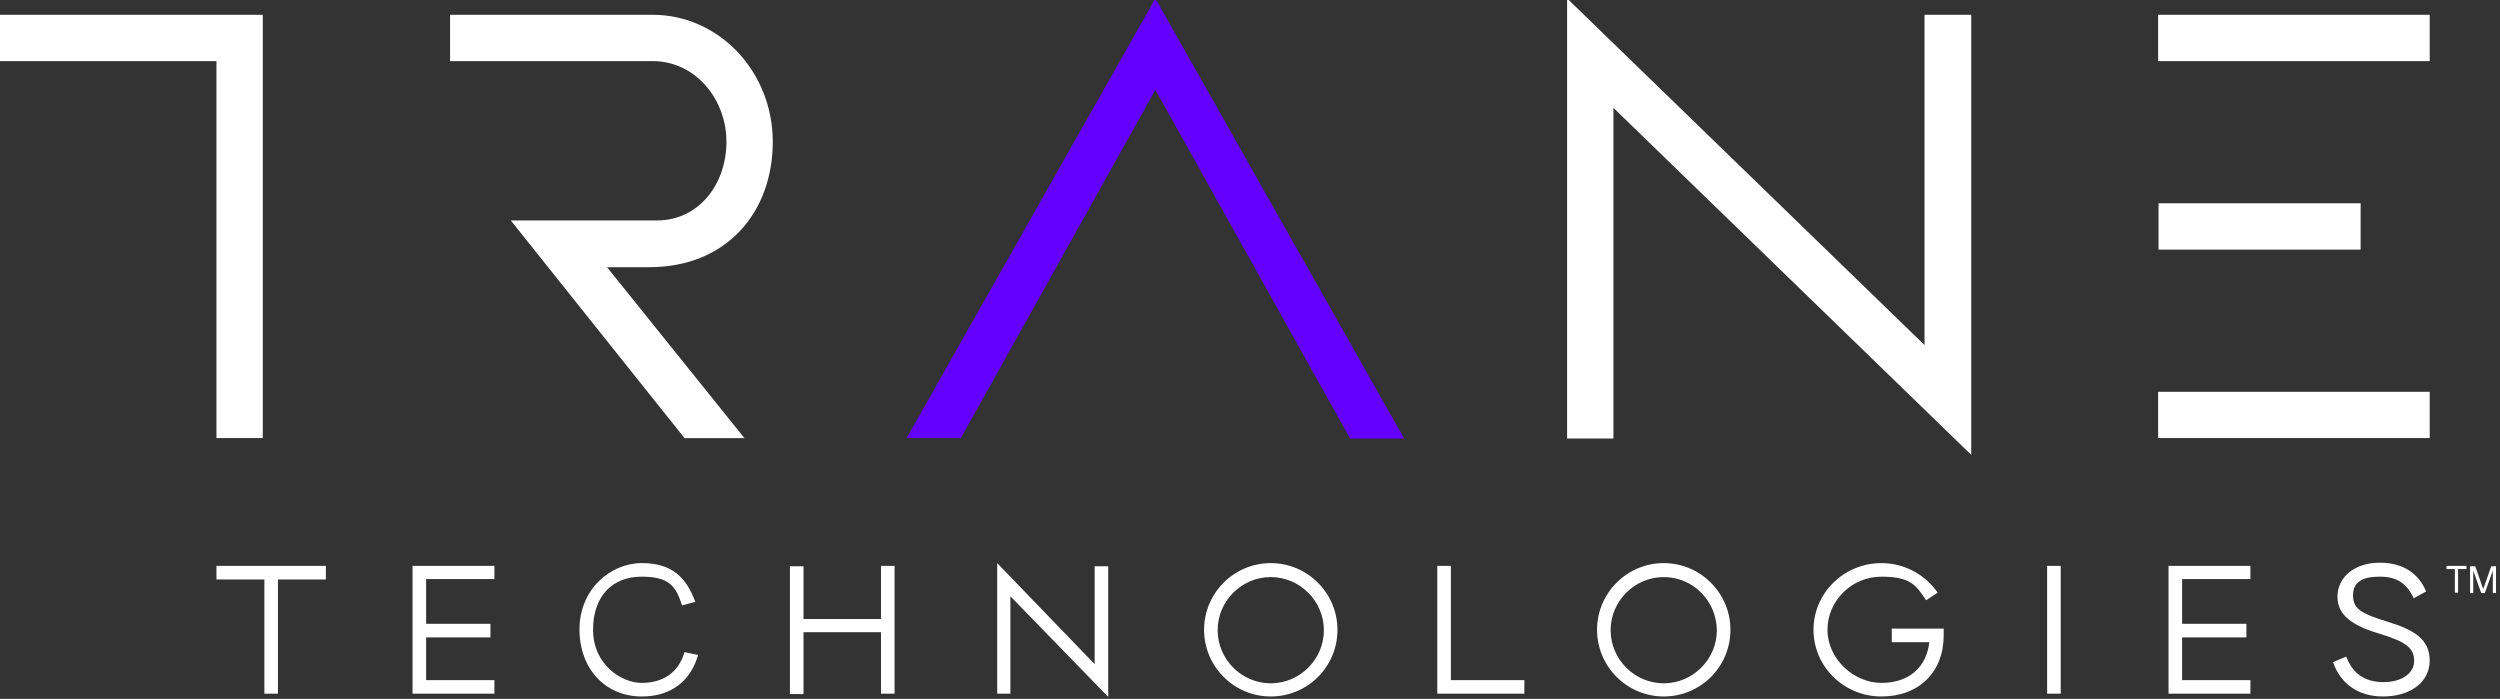
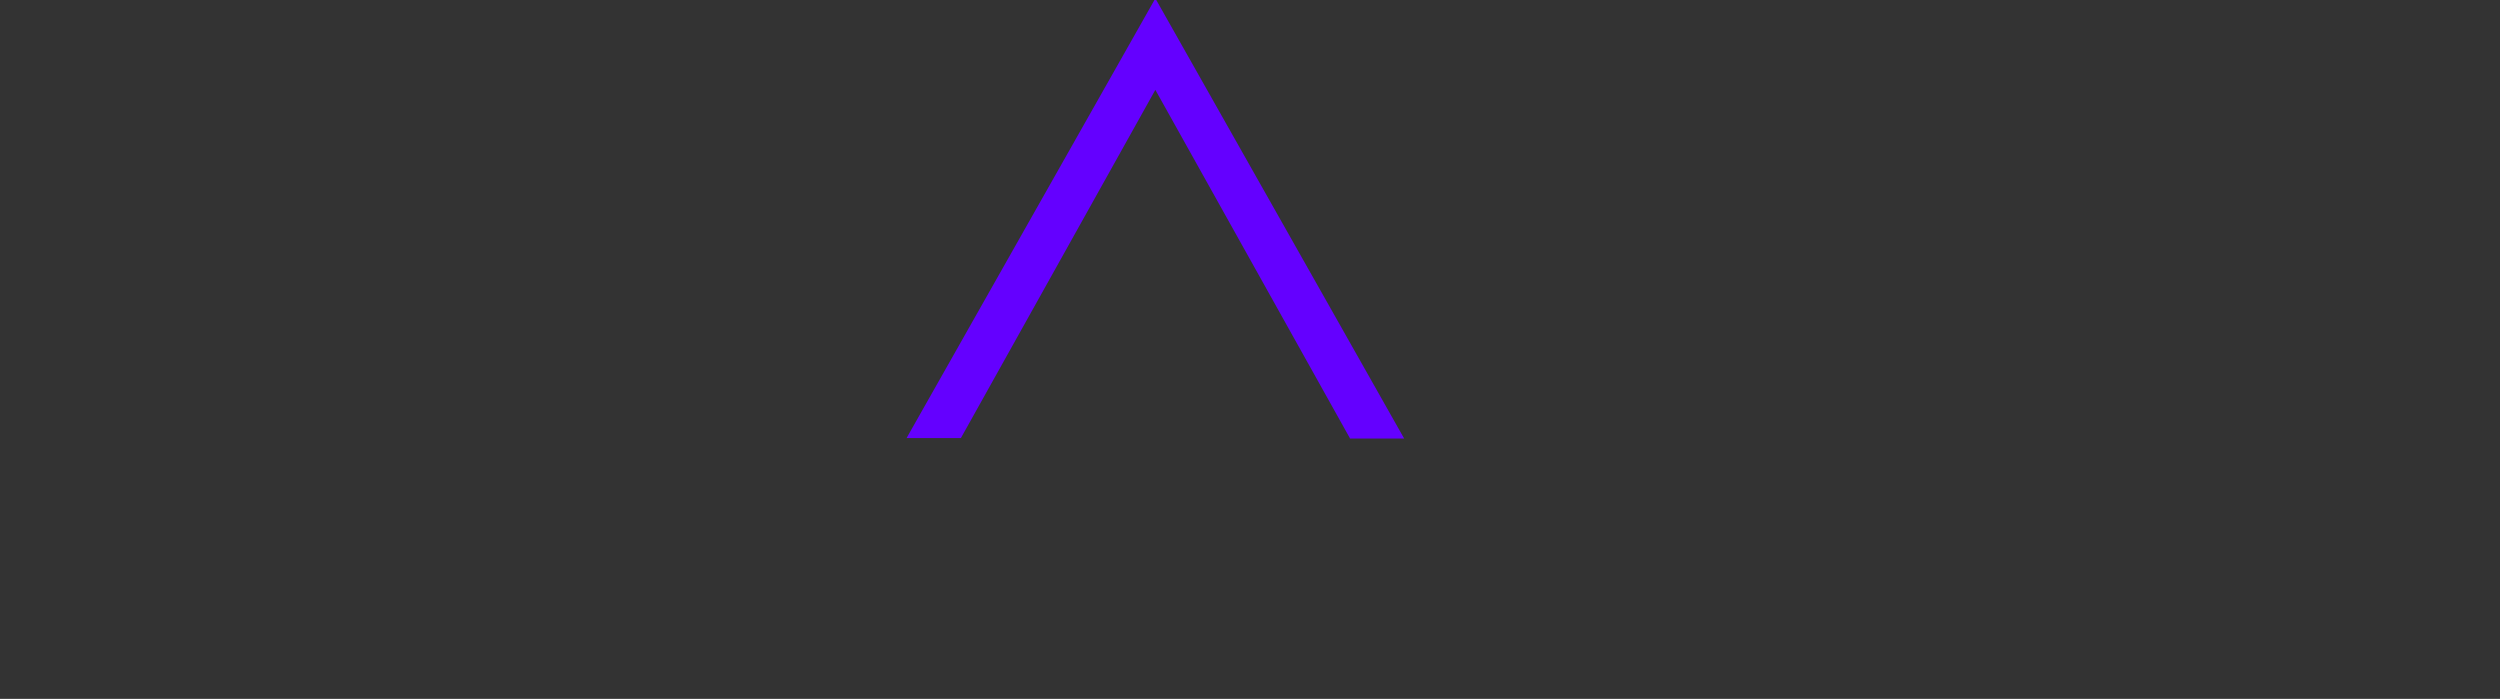
<svg xmlns="http://www.w3.org/2000/svg" id="logo" version="1.1" viewBox="0 0 626 175">
  <rect x="0" y="0" width="626" height="175" fill="#333333" stroke="none" />
  <defs>
    <style> .cls-1 { fill: #6400ff; } .cls-1, .cls-2 { stroke-width: 0px; } .cls-2 { fill: #fff; } </style>
  </defs>
-   <path id="black-plate" class="cls-2" d="M416.6,174.4c-9.2,0-16.7-7.5-16.7-16.7s7.5-16.7,16.7-16.7,16.7,7.5,16.7,16.7c0,9.3-7.5,16.7-16.7,16.7ZM416.6,144.5c-7.3,0-13.3,6-13.3,13.3s6,13.3,13.3,13.3,13.3-6,13.3-13.3c-.1-7.4-6-13.3-13.3-13.3ZM69.6,173.7v-28.6h12v-3.4h-27.4v3.4h12v28.6h3.4ZM160.7,174.4c7.6,0,12.3-4.1,14.1-10.4l-3.4-.7c-1.5,5.2-5.5,7.7-10.7,7.7s-12.2-4.7-12.2-13.3,5-13.3,12.1-13.3,8.6,2.4,10.2,7.2l3.3-.9c-2.2-5.9-5.6-9.7-13.4-9.7s-15.6,6.5-15.6,16.6c0,9.9,6.5,16.8,15.6,16.8ZM201.2,173.7v-15.4h19.4v15.4h3.4v-32h-3.4v13.3h-19.4v-13.2h-3.4v32h3.4ZM381.7,173.7v-3.4h-18.4v-28.6h-3.4v32h21.8ZM596.7,174.4c7,0,11.7-3.7,11.7-9s-3.9-7.7-10.5-9.7c-6.4-2-8.7-3.1-8.7-6.6s2.5-4.7,6.7-4.7,6.7,1.6,8.5,5.4l3.1-1.7c-1.7-4.1-5.3-7.2-11.6-7.2s-10.6,3.6-10.6,8.5,4.1,7.4,10.9,9.4c6.5,2,8.3,3.6,8.3,6.7s-3.1,5.3-7.7,5.3-7.7-2.1-9.3-6.4l-3.3,1.4c1.8,5.3,6.2,8.6,12.5,8.6ZM123.8,145.1v-3.4h-20.5v32h20.5v-3.4h-17.1v-10.7h16.1v-3.4h-16.1v-11.2h17.1ZM253,173.7v-24.4l24.5,25.2v-32.7h-3.4v24.5l-24.4-25.3v32.7h3.3ZM318.2,174.4c-9.2,0-16.7-7.5-16.7-16.7s7.5-16.7,16.7-16.7,16.7,7.5,16.7,16.7c0,9.3-7.5,16.7-16.7,16.7ZM318.2,144.5c-7.3,0-13.3,6-13.3,13.3s6,13.3,13.3,13.3,13.3-6,13.3-13.3-6-13.3-13.3-13.3ZM486.7,159.1v-1.7h-13v3.4h9.4c-.7,6.3-5.1,10.2-12,10.2s-13.5-6-13.5-13.3,6.1-13.3,13.5-13.3,8.7,2.2,11.2,5.9l2.9-1.9c-3.2-4.6-8.4-7.4-14.1-7.4-9.4,0-17,7.5-17,16.7s7.6,16.7,17,16.7,15.6-6.1,15.6-15.3ZM512.6,141.7v32h3.4v-32h-3.4ZM608.4,3.7h-68v11.6h68V3.7ZM608.4,98.1h-68v11.6h68v-11.6ZM591.1,50.9h-50.6v11.6h50.6v-11.6ZM481.9,3.7v82.7L392.4-.4v110.2h11.6V27l89.6,86.9V3.7h-11.7ZM186.4,109.7l-34.4-42.8h10.6c19.4,0,30.9-13.8,30.9-31.4s-13.5-31.8-30.1-31.8h-50.7v11.6h50.7c10.8,0,18.5,9.6,18.5,20.2s-6.9,19.7-17.4,19.7h-36.6l43.5,54.5h15ZM0,3.7v11.6h54.2v94.4h11.6V3.7H0ZM615.5,142.5v5.9h-.8v-5.9h-2.1v-.8h5v.8h-2.1ZM625,148.5h-.8v-5.6l-2,5.6h-.9l-2-5.6v5.6h-.8v-6.7h1.3l2,5.7,2-5.7h1.2v6.7ZM563.5,145.1v-3.4h-20.5v32h20.5v-3.4h-17.1v-10.7h16.1v-3.4h-16.1v-11.2h17.1Z" />
  <path id="purple-uplift" class="cls-1" d="M338,109.7l-48.7-87.2-48.7,87.2h-13.6L289.3-.4l62.3,110.2h-13.6Z" />
</svg>